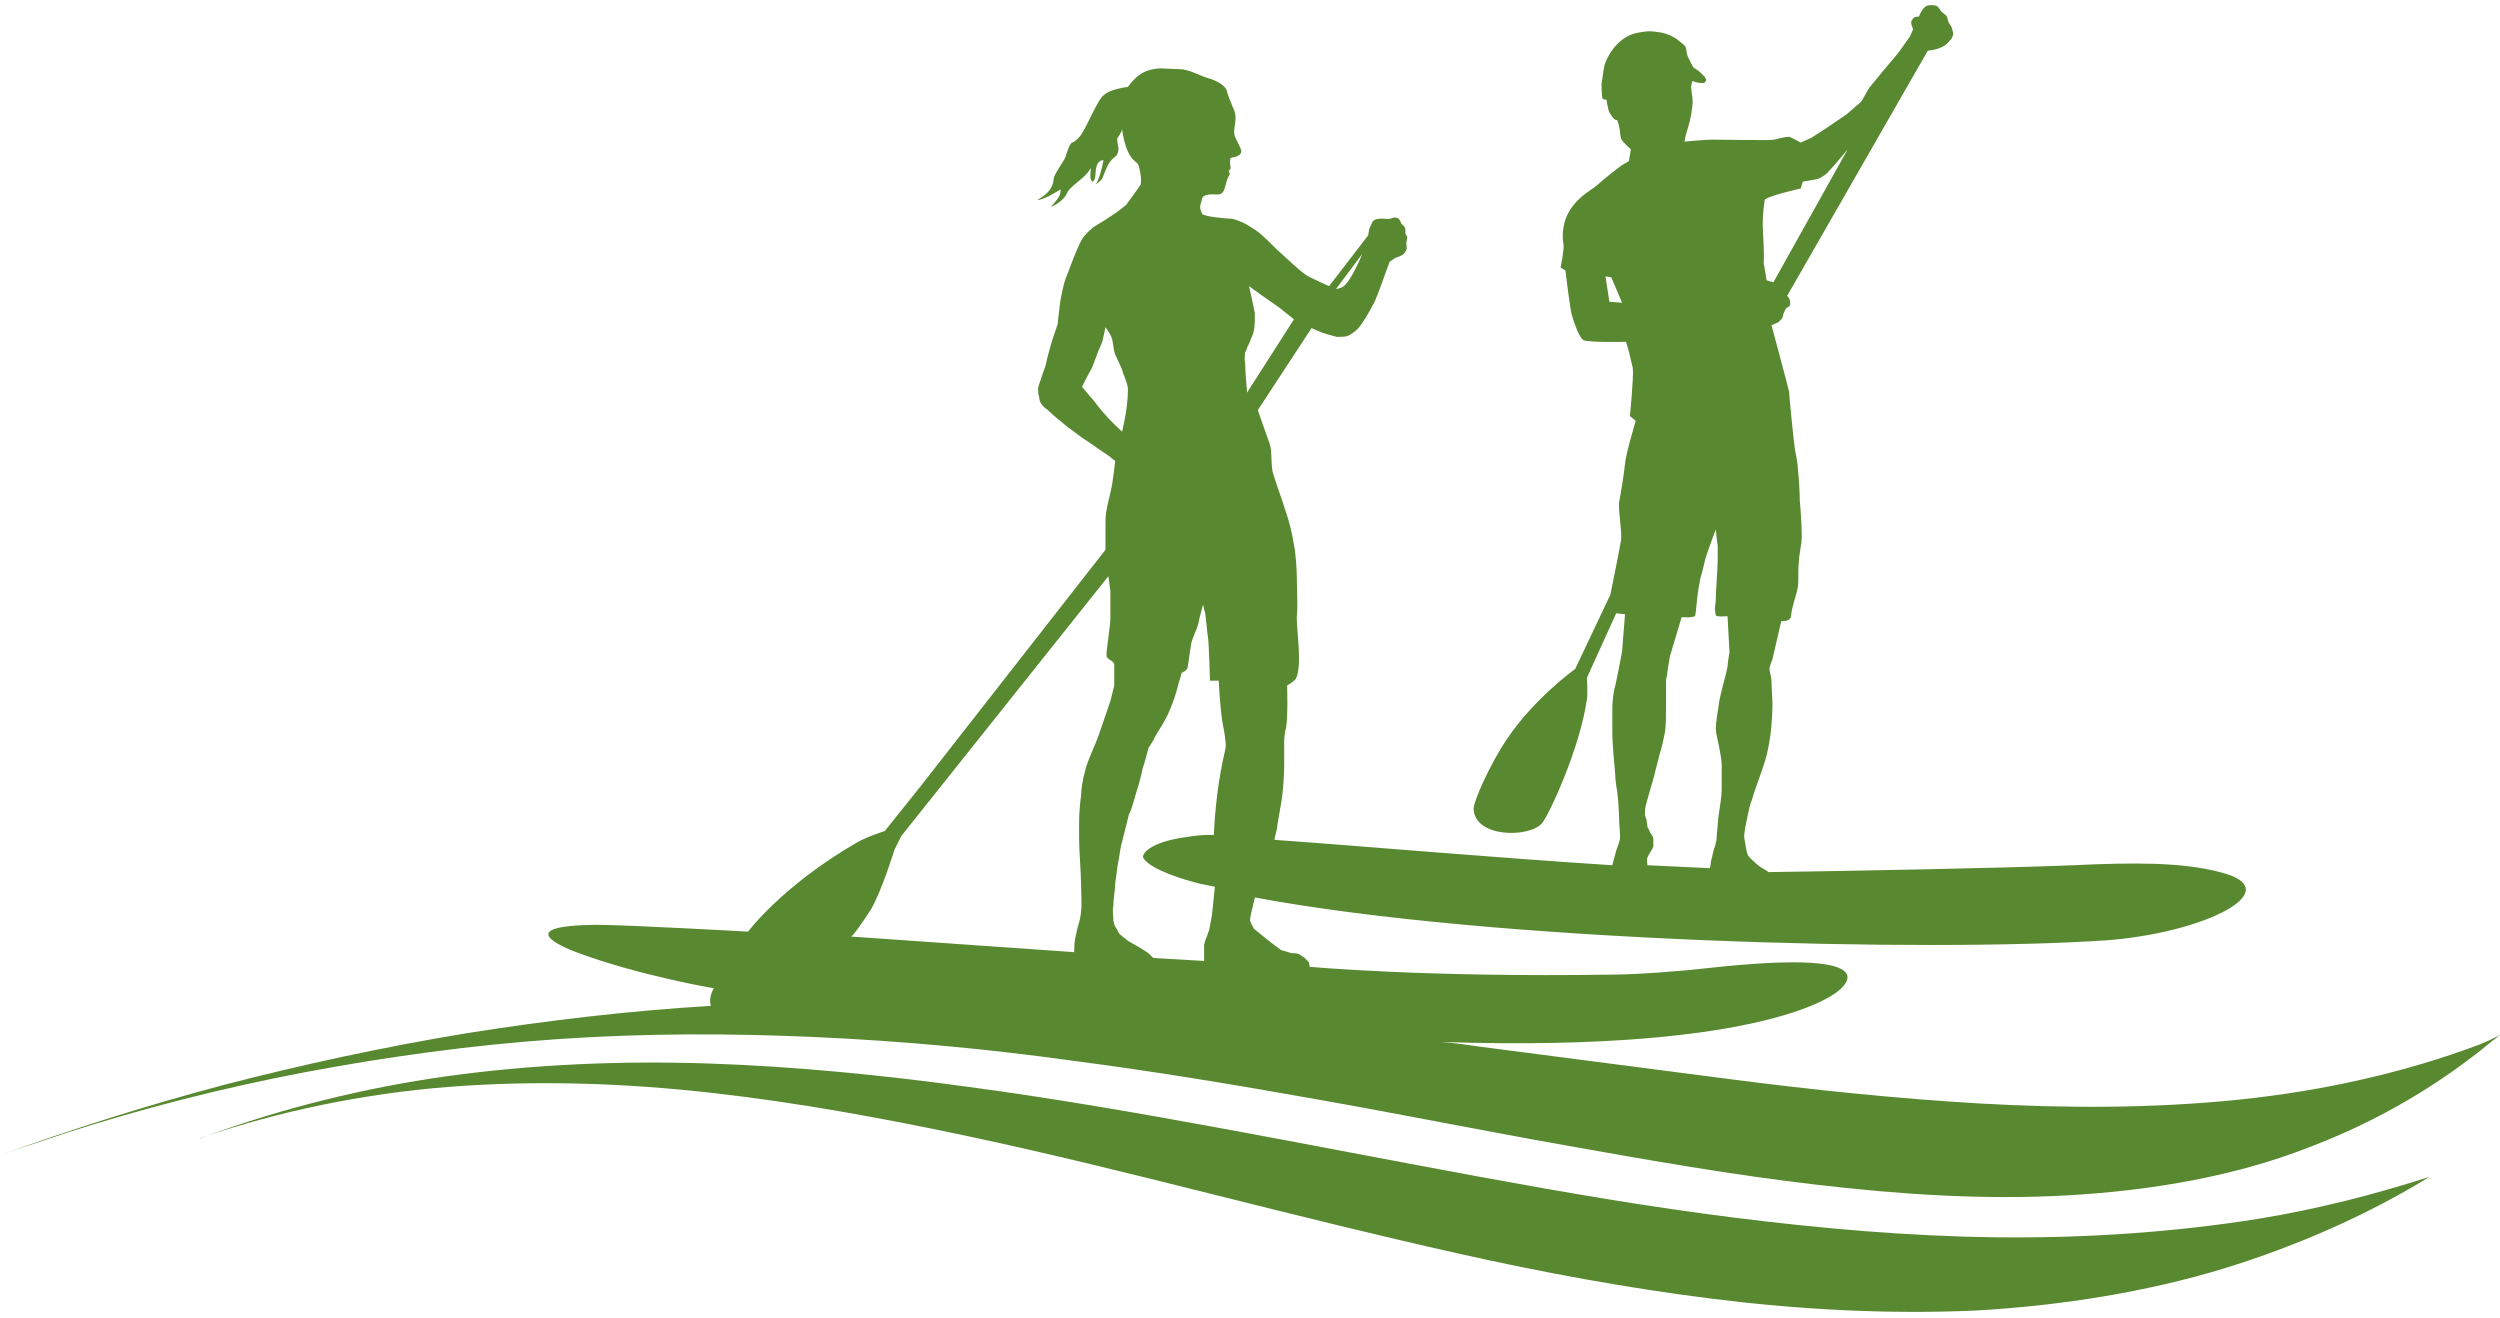
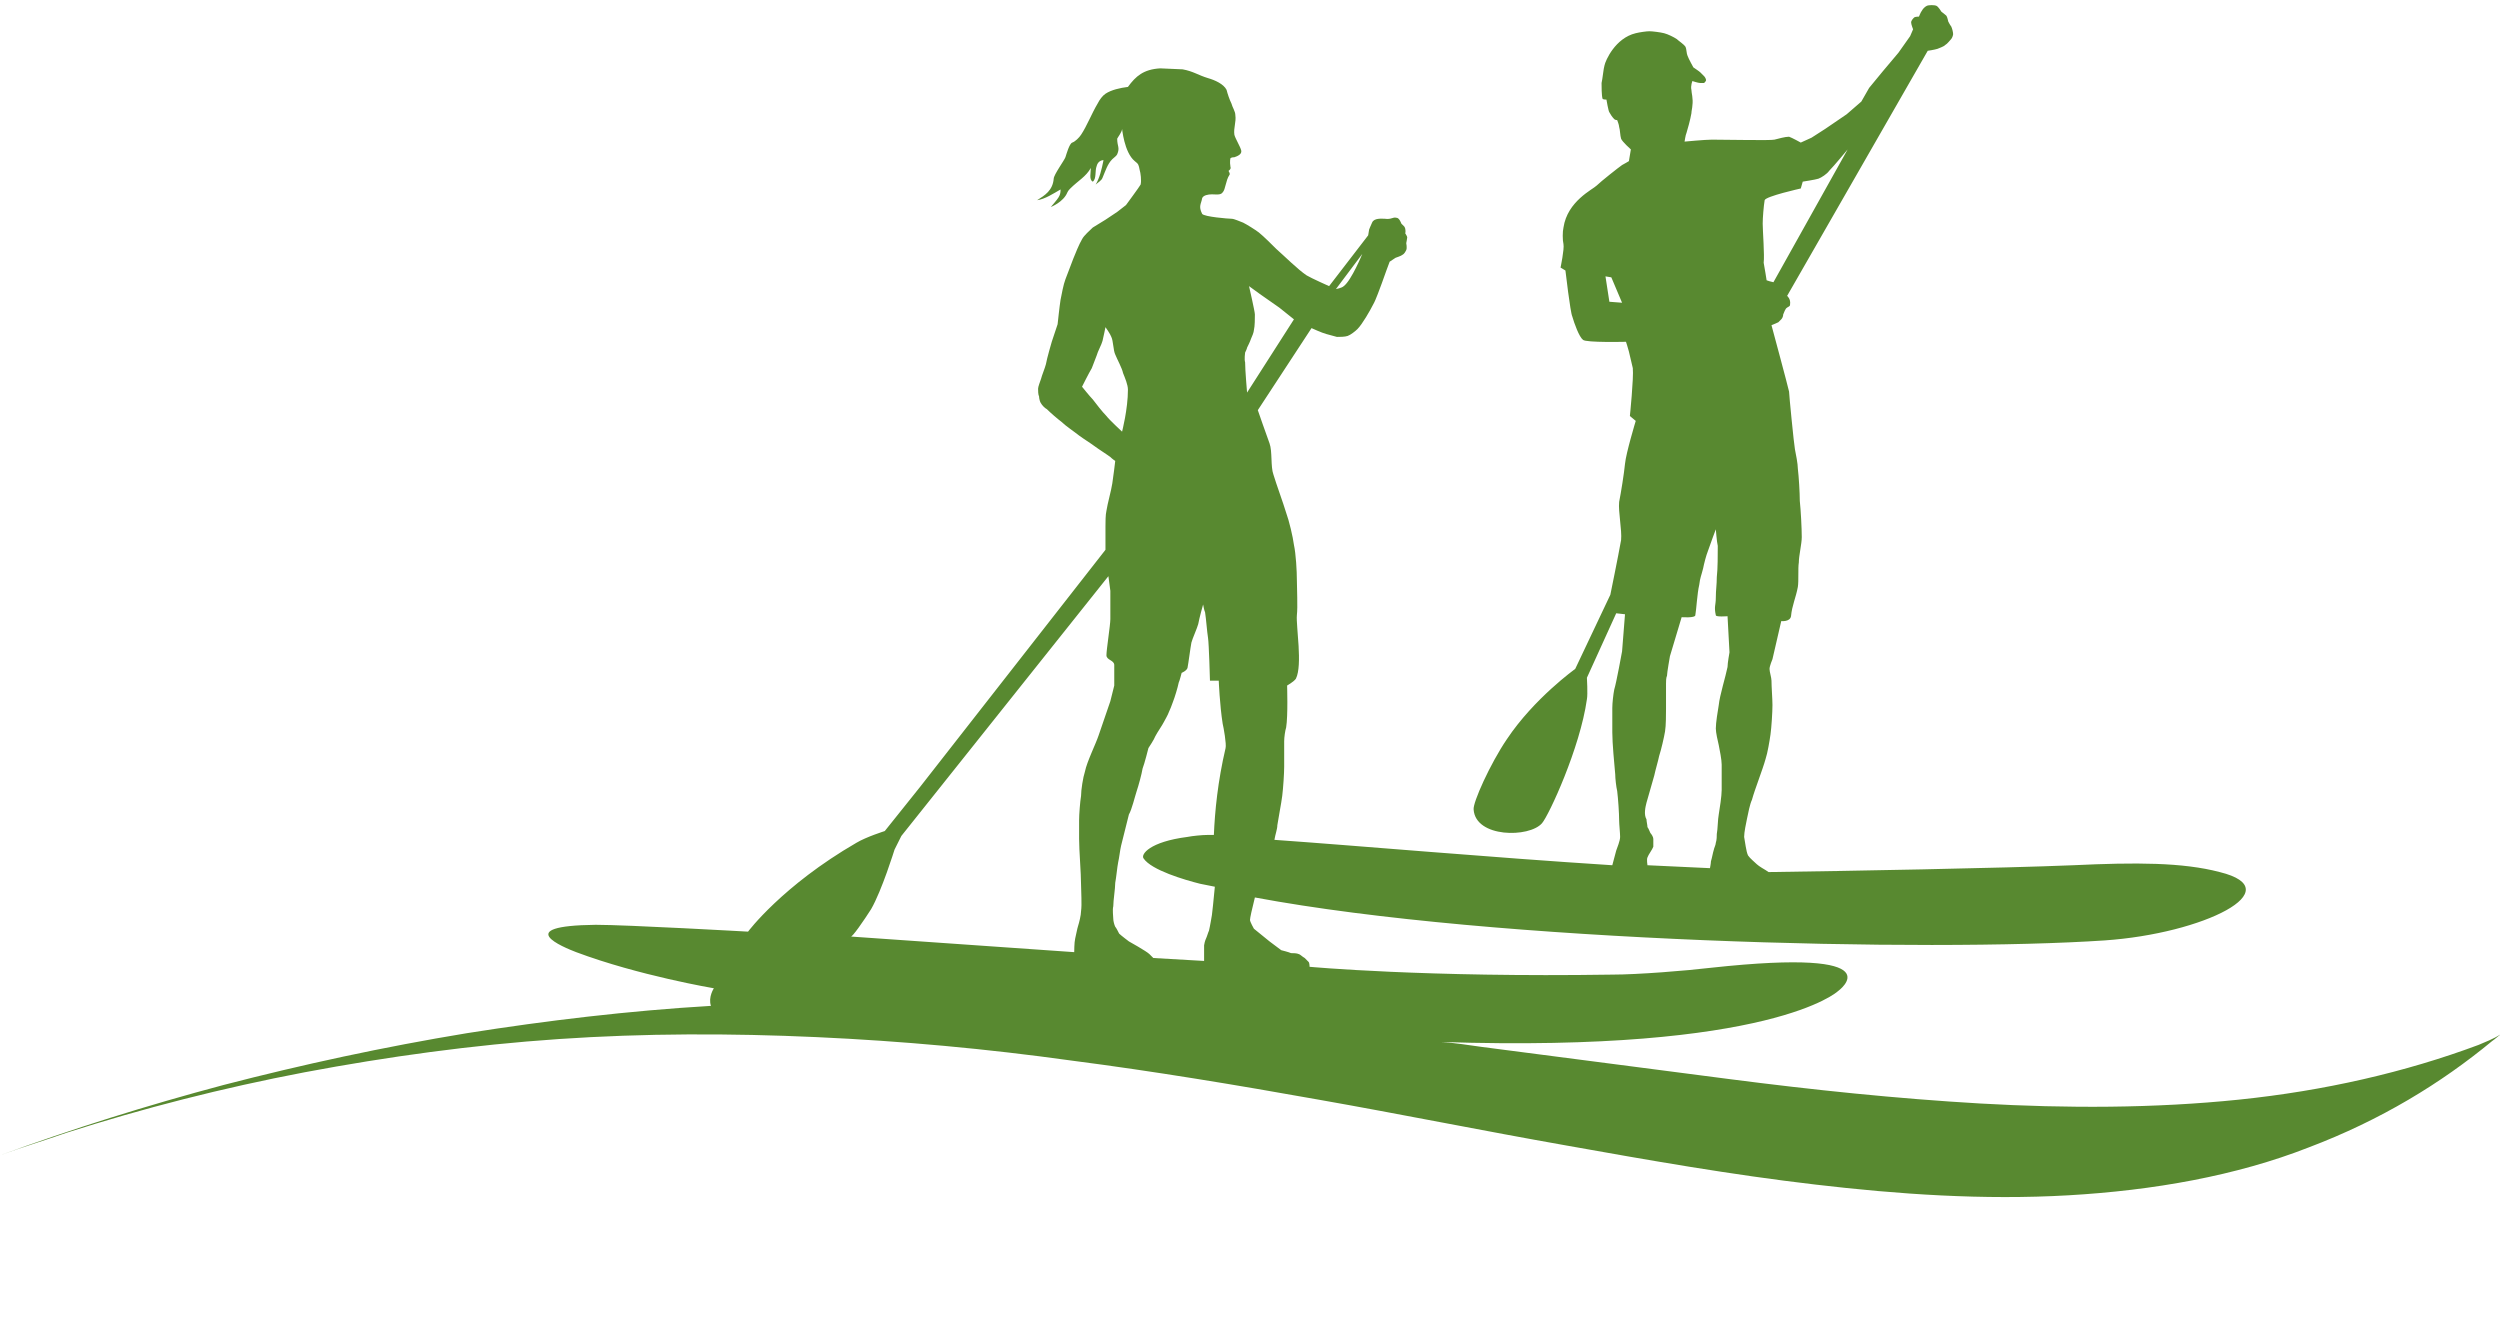
<svg xmlns="http://www.w3.org/2000/svg" version="1.1" id="Ebene_1" x="0px" y="0px" viewBox="0 0 256 135" style="enable-background:new 0 0 256 135;" xml:space="preserve">
  <style type="text/css">
	.st0{fill:#588930;}
</style>
-   <path class="st0" d="M204.5,126.7c-9-0.1-18-0.9-26.8-2c-8.8-1.1-17.5-2.6-26.2-4.2c-8.7-1.6-17.4-3.3-26.1-4.9  c-8.7-1.6-17.3-3.1-26.2-4.3c-8.8-1.2-17.7-2.1-26.7-2.4c-9-0.3-18,0.1-26.7,1.3c-8.6,1.2-16.9,3.3-24.6,6.1  c-0.3,0.1-0.5,0.2-0.8,0.3c0.1-0.1,0.3-0.1,0.5-0.2c7.7-2.6,16.2-4.4,25-5.1c8.9-0.7,18-0.4,26.9,0.6c8.9,1,17.6,2.6,26.1,4.4  c8.5,1.8,16.9,3.9,25.3,6c8.4,2.1,16.8,4.2,25.3,6.1c8.5,1.9,17.1,3.5,25.9,4.6c8.8,1.1,17.9,1.6,26.9,1.2  c8.8-0.5,17.5-1.9,25.4-4.3c7.8-2.4,14.9-5.6,21.1-9.4c-5.6,1.8-11.4,3.3-17.5,4.3C222.5,126.2,213.5,126.8,204.5,126.7z" />
  <path class="st0" d="M253.8,107c-7.5,2.8-15.8,4.7-24.5,5.6c-8.7,0.9-17.7,0.9-26.5,0.4c-8.6-0.5-17.2-1.4-25.7-2.5  c-8.5-1.1-16.9-2.2-25.4-3.3c-1.4-0.2-2.7-0.4-4.1-0.5c33.9,1.1,40.6-5.2,40.6-5.2s6.3-4.5-13-2.4c-2.5,0.3-7.5,0.7-10.1,0.7  c-19.2,0.3-31-0.8-31-0.8s0-0.4-0.1-0.5c-0.1-0.1-0.3-0.3-0.4-0.4c-0.2-0.1-0.5-0.4-0.6-0.4c-0.2-0.1-0.6-0.1-0.8-0.1  c-0.2-0.1-1-0.3-1-0.3l-1.2-0.9l-1.6-1.3c0,0-0.4-0.7-0.4-0.9c0-0.2,0.2-1.1,0.5-2.3c24.6,4.6,69.1,5.6,87,4.4  c10.2-0.7,19.1-5.2,11.8-7c-3.8-1-8.6-1-15-0.7c-7.2,0.3-23.7,0.6-31.2,0.7l-0.3-0.2c0,0-0.7-0.4-0.9-0.6c-0.2-0.2-0.7-0.6-0.9-0.9  c-0.2-0.4-0.3-1.4-0.4-1.9c0-0.5,0.2-1.4,0.3-1.9c0.1-0.5,0.3-1.5,0.5-1.9c0.3-1.1,1.1-3.1,1.4-4.2c0.2-0.6,0.4-1.8,0.5-2.5  c0.1-0.7,0.2-2.3,0.2-3c0-0.6-0.1-1.9-0.1-2.5c0-0.3-0.2-0.9-0.2-1.2c0-0.3,0.3-1,0.3-1l0.9-3.9c0,0,0.9,0.1,1-0.5  c0.1-1.1,0.5-1.9,0.7-3c0.1-0.6,0-1.9,0.1-2.5c0-0.7,0.3-1.9,0.3-2.6c0-0.9-0.1-2.8-0.2-3.7c0-0.8-0.1-2.5-0.2-3.3  c0-0.5-0.2-1.5-0.3-2c-0.1-0.5-0.6-5.6-0.6-5.9c-0.1-0.5-1.8-6.8-1.8-6.8s0.5-0.2,0.7-0.3c0.1-0.1,0.2-0.2,0.3-0.3  c0.1-0.1,0.2-0.3,0.2-0.5c0.1-0.2,0.2-0.6,0.4-0.7c0.1-0.1,0.3-0.1,0.3-0.3c0.1-0.6-0.3-0.9-0.3-0.9l14.4-25.1c0,0,0.7-0.1,1-0.2  c0.2-0.1,0.6-0.2,0.8-0.4c0.2-0.1,0.5-0.5,0.6-0.6c0.1-0.1,0.2-0.4,0.2-0.5c0-0.2-0.1-0.6-0.2-0.8c-0.1-0.1-0.3-0.5-0.3-0.5  s-0.1-0.5-0.2-0.6c-0.1-0.1-0.5-0.4-0.5-0.4s-0.3-0.5-0.5-0.6c-0.2-0.1-0.8-0.1-1,0c-0.2,0.1-0.4,0.3-0.5,0.5  c-0.1,0.1-0.3,0.6-0.3,0.6s-0.4,0-0.5,0.1c-0.1,0.1-0.3,0.3-0.3,0.5c0,0.2,0.2,0.7,0.2,0.7l-0.3,0.7l-1.2,1.7l-1.6,1.9l-1.4,1.7  l-0.8,1.4l-1.5,1.3l-2.2,1.5l-1.4,0.9l-1.1,0.5c0,0-0.9-0.5-1.2-0.6c-0.4,0-1.1,0.2-1.5,0.3c-0.4,0.1-4.8,0-6.4,0  c-0.7,0-2.8,0.2-2.8,0.2s0.1-0.7,0.2-0.9c0.1-0.3,0.4-1.4,0.5-2c0-0.2,0.1-0.6,0.1-0.8c0.1-0.7-0.1-1.3-0.1-1.6  c-0.1-0.4,0.1-0.9,0.1-0.9s0.6,0.2,0.8,0.2c0.1,0,0.3,0,0.4,0c0.1-0.1,0.2-0.2,0.2-0.3c0-0.1-0.1-0.3-0.2-0.4  c-0.1-0.1-0.3-0.3-0.4-0.4c-0.1-0.1-0.7-0.5-0.7-0.5s-0.5-0.9-0.6-1.2c-0.1-0.2-0.1-0.7-0.2-0.9c-0.2-0.3-0.7-0.6-0.9-0.8  c-0.3-0.2-0.9-0.5-1.3-0.6c-0.4-0.1-1.2-0.2-1.5-0.2c-0.3,0-1,0.1-1.4,0.2c-2.1,0.5-3.1,2.8-3.2,3.3c-0.1,0.3-0.2,1.4-0.3,1.8  c0,0.3,0,1.3,0.1,1.6c0,0.1,0.4,0.1,0.4,0.1s0.2,1.2,0.3,1.3c0.1,0.2,0.3,0.5,0.5,0.7c0.1,0.1,0.3,0.1,0.3,0.1s0.2,0.5,0.2,0.7  c0.1,0.3,0.1,0.9,0.2,1.2c0.1,0.3,1,1.1,1,1.1l-0.2,1.2c0,0-0.5,0.3-0.7,0.4c-0.3,0.2-2.2,1.7-2.6,2.1c-0.4,0.4-3,1.6-3.4,4.3  c-0.1,0.4-0.1,1.3,0,1.7c0.1,0.5-0.3,2.4-0.3,2.4l0.5,0.3c0,0,0.5,4.3,0.7,4.7c0.2,0.7,0.7,2.1,1.1,2.4c0.3,0.3,4.4,0.2,4.4,0.2  s0.2,0.6,0.3,1c0.1,0.4,0.3,1.3,0.4,1.7c0.1,1-0.3,4.9-0.3,4.9l0.6,0.5c0,0-1,3.3-1.1,4.4c-0.1,1-0.4,2.9-0.6,3.9  c-0.1,1,0.3,2.9,0.2,3.9c-0.3,1.7-1.1,5.6-1.1,5.6l-3.6,7.6c0,0-4.2,3-7,7.2c-1.7,2.5-3.5,6.5-3.4,7.2c0.2,2.9,5.7,2.9,7,1.4  c0.7-0.8,3.9-7.7,4.6-12.7c0.1-0.5,0-2.2,0-2.2l3-6.6l0.9,0.1l-0.3,3.8c0,0-0.6,3.3-0.8,3.9c-0.1,0.5-0.2,1.4-0.2,1.9  c0,0.6,0,1.9,0,2.5c0,1.1,0.2,3.2,0.3,4.3c0,0.4,0.1,1.3,0.2,1.7c0.1,0.8,0.2,2.3,0.2,3c0,0.4,0.1,1.3,0.1,1.7  c0,0.4-0.3,1.1-0.4,1.4c-0.1,0.4-0.4,1.5-0.4,1.5c-12.5-0.8-26.1-2-34.6-2.6c0.1-0.6,0.3-1.1,0.3-1.5c0.1-0.7,0.4-2.2,0.5-3  c0.1-0.8,0.2-2.3,0.2-3c0-0.6,0-2,0-2.6c0-0.4,0.1-1.1,0.2-1.4c0.2-1.2,0.1-4.3,0.1-4.3s0.7-0.4,0.9-0.7c0.7-1.4,0-5.4,0.1-6.5  c0.1-0.9,0-2.7,0-3.6c0-0.9-0.1-2.7-0.3-3.6c-0.1-0.8-0.5-2.5-0.8-3.3c-0.3-1-1-2.9-1.3-3.9c-0.3-0.8-0.1-2.4-0.4-3.2  c-0.3-0.8-1.2-3.4-1.2-3.4l5.5-8.4c0,0,1.1,0.5,1.5,0.6c0.3,0.1,0.8,0.2,1.1,0.3c0.3,0,0.8,0,1.1-0.1c0.3-0.1,0.8-0.5,1-0.7  c0.5-0.5,1.3-1.9,1.6-2.5c0.3-0.5,0.7-1.7,0.9-2.2c0.2-0.6,0.8-2.2,0.8-2.2l0.6-0.4c0,0,0.6-0.2,0.7-0.3c0.2-0.1,0.3-0.3,0.4-0.5  c0.1-0.2,0-0.7,0-0.7s0.1-0.5,0.1-0.6c0-0.1-0.2-0.4-0.2-0.4s0.1-0.4-0.1-0.7c-0.1-0.1-0.3-0.3-0.3-0.3s-0.2-0.6-0.5-0.6  c-0.4-0.1-0.5,0.2-1.2,0.1c-0.3,0-1.1-0.1-1.3,0.4c-0.1,0.2-0.3,0.7-0.3,0.7l-0.1,0.6l-4,5.2c0,0-1.8-0.8-2.3-1.1  c-0.9-0.6-2.3-2-3.1-2.7c-0.4-0.4-1.3-1.3-1.8-1.7c-0.4-0.3-1.2-0.8-1.6-1c-0.3-0.1-0.9-0.4-1.2-0.4c-0.3,0-2.8-0.2-3-0.5  c-0.4-0.8-0.1-1,0-1.6c0.1-0.3,0.6-0.4,1-0.4c0.4,0,0.9,0.1,1.1-0.2c0.3-0.3,0.3-1.2,0.7-1.8c0.1-0.1-0.1-0.4-0.1-0.4  s0.3-0.2,0.2-0.4c-0.1-0.6,0-0.9,0-0.9s0.1-0.1,0.4-0.1c0.3-0.1,0.8-0.3,0.7-0.7c-0.1-0.4-0.6-1.2-0.7-1.6c-0.1-0.7,0.2-1.3,0.1-2  c0-0.4-0.3-0.8-0.4-1.2c-0.2-0.4-0.4-1-0.5-1.4c-0.3-0.6-1.2-1-1.9-1.2c-1-0.3-1.5-0.7-2.6-0.9L118.8,7c-1.7,0.1-2.5,0.8-3.3,1.9  c-0.8,0.1-1.7,0.3-2.3,0.7c-0.3,0.2-0.6,0.6-0.8,1c-0.6,1-1.1,2.3-1.7,3.2c-0.2,0.3-0.6,0.7-0.9,0.8c-0.3,0.1-0.6,1.2-0.7,1.5  c-0.1,0.3-1.2,1.8-1.2,2.2c-0.1,1.2-0.9,1.7-1.7,2.2c0.8-0.1,1.7-0.7,2.4-1.1c0,0.2,0,0.5-0.2,0.8c-0.1,0.2-0.8,1-0.8,1  s1.3-0.5,1.7-1.5c0.1-0.2,0.2-0.3,0.3-0.4c0.8-0.8,1.6-1.2,2.1-2.1c0,0.5-0.2,1.2,0.2,1.4c0.4-0.3,0.2-1.1,0.4-1.6  c0.1-0.4,0.4-0.6,0.7-0.6c-0.2,1-0.4,1.8-0.8,2.5c0.2-0.2,0.6-0.4,0.7-0.7c0.3-0.7,0.5-1.4,1-1.9c0.2-0.2,0.4-0.3,0.5-0.5  c0.3-0.7,0-0.8,0-1.6c0.1-0.2,0.5-0.7,0.5-1c0-0.1,0.2,2.4,1.3,3.3c0.4,0.3,0.4,0.4,0.5,0.9c0.1,0.3,0.2,1.1,0.1,1.5  c-0.1,0.2-1.5,2.1-1.5,2.1l-0.9,0.7c0,0-0.9,0.6-1.2,0.8c-0.3,0.2-1,0.6-1.3,0.8c-0.3,0.3-0.9,0.8-1.1,1.2c-0.3,0.5-0.7,1.5-0.9,2  c-0.2,0.5-0.6,1.6-0.8,2.1c-0.2,0.5-0.4,1.6-0.5,2.1c-0.1,0.6-0.3,2.5-0.3,2.5l-0.6,1.8c0,0-0.5,1.7-0.6,2.3  c-0.1,0.4-0.4,1.1-0.5,1.5c-0.1,0.3-0.3,0.8-0.3,1c0,0.2,0,0.6,0.1,0.8c0,0.2,0.1,0.6,0.2,0.7c0.1,0.2,0.4,0.5,0.6,0.6  c0.4,0.4,1.1,1,1.5,1.3c0.4,0.4,1.3,1,1.8,1.4c0.4,0.3,1.2,0.8,1.6,1.1c0.4,0.3,1.2,0.8,1.6,1.1c0.2,0.2,0.5,0.4,0.5,0.4  s-0.2,1.7-0.3,2.3c-0.1,0.7-0.5,2.1-0.6,2.8c-0.1,0.4-0.1,1.2-0.1,1.6c0,0.3,0,1.3,0,1.3l0,1.1L94.2,80.6l-3.6,4.5  c0,0-1.9,0.6-2.9,1.2c-7.6,4.4-11.1,9.1-11.1,9.1S64.2,94.7,61,94.7c-8.7,0.1-3.3,2.3-2,2.8c6.4,2.4,14.1,3.7,14.1,3.7  s-0.6,0.9-0.3,1.8c-8.4,0.5-16.8,1.5-25,2.8c-8.5,1.4-16.8,3.2-24.9,5.3c-7.9,2.1-15.5,4.5-22.9,7.2c2.2-0.8,4.5-1.5,6.8-2.3  c7.8-2.5,16-4.6,24.4-6.2c8.5-1.6,17.2-2.8,26-3.4c8.8-0.6,17.6-0.6,26.4-0.2c8.8,0.4,17.5,1.2,26.1,2.4c8.5,1.1,16.9,2.5,25.3,4  c8.5,1.5,16.9,3.2,25.4,4.7c8.4,1.5,16.9,3,25.5,4c8.5,1,17.2,1.6,25.9,1.1c8.7-0.5,17.2-2,24.6-4.9c7.4-2.8,13.6-6.6,18.8-10.9  c0.3-0.2,0.6-0.5,0.9-0.7C255.3,106.4,254.5,106.7,253.8,107z M180.5,22.9c0-0.6,0.1-1.8,0.2-2.4c0.1-0.4,3.7-1.2,3.7-1.2l0.2-0.7  c0,0,1.3-0.2,1.6-0.3c0.3-0.1,0.9-0.5,1.1-0.8c0.5-0.5,1.9-2.2,1.9-2.2l-7.6,13.6l-0.4-0.1l-0.3-0.1c0,0-0.2-1.3-0.3-1.8  C180.7,26.2,180.5,23.6,180.5,22.9z M168.6,82.2c0.2-0.7,0.6-2.1,0.8-2.8c0.1-0.5,0.4-1.5,0.5-2c0.2-0.6,0.5-1.9,0.6-2.5  c0.1-0.6,0.1-1.8,0.1-2.3c0-0.3,0-1,0-1.4c0-0.3,0-0.9,0-1.2c0-0.2,0-0.6,0.1-0.8c0-0.3,0.3-2,0.3-2l1.2-4c0,0,1.4,0.1,1.4-0.2  c0.1-0.5,0.2-2.3,0.4-3.1c0.1-0.8,0.2-0.9,0.4-1.7c0.1-0.5,0.3-1.3,0.5-1.8c0.2-0.6,0.8-2.2,0.8-2.2s0.1,1.3,0.2,1.7  c0,0.8,0,2.4-0.1,3.2c0,0.8-0.1,1.3-0.1,2.1c0,0.8-0.2,0.9,0,1.8c0,0.2,1.2,0.1,1.2,0.1l0.2,3.7c0,0-0.2,1.1-0.2,1.5  c-0.2,1-0.8,2.9-0.9,3.9c-0.1,0.6-0.3,1.8-0.3,2.4c0,0.4,0.2,1.3,0.3,1.7c0.1,0.5,0.3,1.5,0.3,2c0,0.6,0,2,0,2.6  c0,0.6-0.2,1.9-0.3,2.5c-0.1,0.5-0.1,1.5-0.2,2c0,0.2,0,0.6-0.1,0.9c0,0.2-0.2,0.6-0.2,0.7c-0.1,0.3-0.2,0.9-0.3,1.2  c0,0.2-0.1,0.7-0.1,0.7c-2.1-0.1-4.2-0.2-6.4-0.3c0,0-0.1-0.6,0-0.8c0.1-0.3,0.5-0.8,0.6-1.1c0-0.2,0-0.6,0-0.8  c0-0.2-0.2-0.5-0.3-0.6c-0.1-0.2-0.2-0.5-0.3-0.6c0-0.2-0.1-0.6-0.1-0.8C168.3,83.4,168.5,82.6,168.6,82.2z M164.8,30.9l-0.4-2.6  l0.6,0.1l1.1,2.6L164.8,30.9z M139.5,26c0,0-1.1,2.7-1.9,3.3c-0.2,0.2-0.8,0.3-0.8,0.3L139.5,26z M127.5,36.1c0,0,0.2-0.4,0.2-0.5  c0.1-0.2,0.3-0.6,0.4-0.9c0.1-0.2,0.3-0.7,0.3-0.9c0.1-0.4,0.1-1.2,0.1-1.6c0-0.3-0.6-2.9-0.6-2.9l1.1,0.8l2,1.4l1.5,1.2l-4.8,7.5  c0,0-0.2-2.3-0.2-3.1C127.4,36.8,127.5,36.1,127.5,36.1z M116.4,81c0.2-0.6,0.5-1.7,0.6-2.3c0.2-0.5,0.6-2.1,0.6-2.1  s0.6-0.9,0.7-1.2c0.2-0.4,0.7-1.1,0.9-1.5c0.1-0.2,0.4-0.7,0.5-1c0.1-0.2,0.3-0.7,0.4-1c0.2-0.5,0.5-1.5,0.6-2c0.1-0.2,0.3-1,0.3-1  s0.5-0.2,0.6-0.5c0.1-0.5,0.3-2.1,0.4-2.6c0.1-0.4,0.6-1.5,0.7-1.9c0.1-0.6,0.5-2,0.5-2s0.1,0.6,0.2,0.8c0.1,0.6,0.2,2,0.3,2.6  c0.1,0.6,0.2,4.4,0.2,4.4h0.9c0,0,0.1,2.5,0.4,4.4c0.1,0.4,0.4,2.1,0.3,2.5c-0.8,3.4-1.1,6.5-1.2,8.9c-0.3,0-0.5,0-0.7,0  c-0.5,0-1.5,0.1-2,0.2c-3.9,0.5-4.8,1.8-4.5,2.2c0.8,1.2,4.2,2.2,5.8,2.6c0.5,0.1,1,0.2,1.5,0.3c-0.1,1.2-0.3,2.9-0.3,2.9  s-0.2,1.2-0.3,1.6c-0.1,0.2-0.2,0.6-0.3,0.8c-0.1,0.2-0.2,0.6-0.2,0.7c0,0.4,0,1.6,0,1.6l-5.2-0.3c0,0-0.3-0.3-0.4-0.4  c-0.3-0.3-2.1-1.3-2.1-1.3s-0.8-0.6-1-0.8c-0.1-0.2-0.3-0.6-0.4-0.7c-0.1-0.2-0.2-0.6-0.2-0.8c0-0.3-0.1-0.9,0-1.3  c0-0.6,0.2-1.8,0.2-2.4c0.1-0.5,0.2-1.6,0.3-2.1c0.1-0.4,0.2-1.3,0.3-1.7c0.2-0.8,0.6-2.4,0.8-3.2C115.9,82.9,116.2,81.6,116.4,81z   M113.3,42.6c-0.4-0.4-1.1-1.3-1.4-1.7c-0.3-0.3-1.1-1.3-1.1-1.3s0.7-1.4,1-1.9c0.1-0.3,0.4-1,0.5-1.3c0.1-0.4,0.5-1.1,0.6-1.5  c0.1-0.4,0.3-1.4,0.3-1.4s0.5,0.7,0.6,1c0.2,0.4,0.2,1.4,0.4,1.8c0.2,0.5,0.7,1.4,0.8,1.9c0.2,0.5,0.5,1.2,0.5,1.7  c0,2-0.6,4.3-0.6,4.3S113.6,43,113.3,42.6z M89.2,93.1c1.1-1.9,2.4-6.1,2.4-6.1l0.7-1.4L113.5,59l0.2,1.5c0,0,0,2.2,0,2.9  c0,0.6-0.4,3.1-0.4,3.7c0,0.5,0.8,0.5,0.8,1c0,0.5,0,2.1,0,2.1l-0.4,1.6c0,0-0.9,2.6-1.2,3.5c-0.3,0.9-1.2,2.7-1.4,3.7  c-0.2,0.6-0.4,1.9-0.4,2.5c-0.1,0.6-0.2,1.9-0.2,2.5c0,0.5,0,1.4,0,1.9c0,1.2,0.2,3.5,0.2,4.7c0,0.7,0.1,2,0,2.7  c0,0.4-0.2,1.2-0.3,1.5c-0.1,0.3-0.2,0.9-0.3,1.3c-0.1,0.4-0.1,1.4-0.1,1.4l-22.9-1.6C87.2,96.1,88.5,94.2,89.2,93.1z" />
</svg>